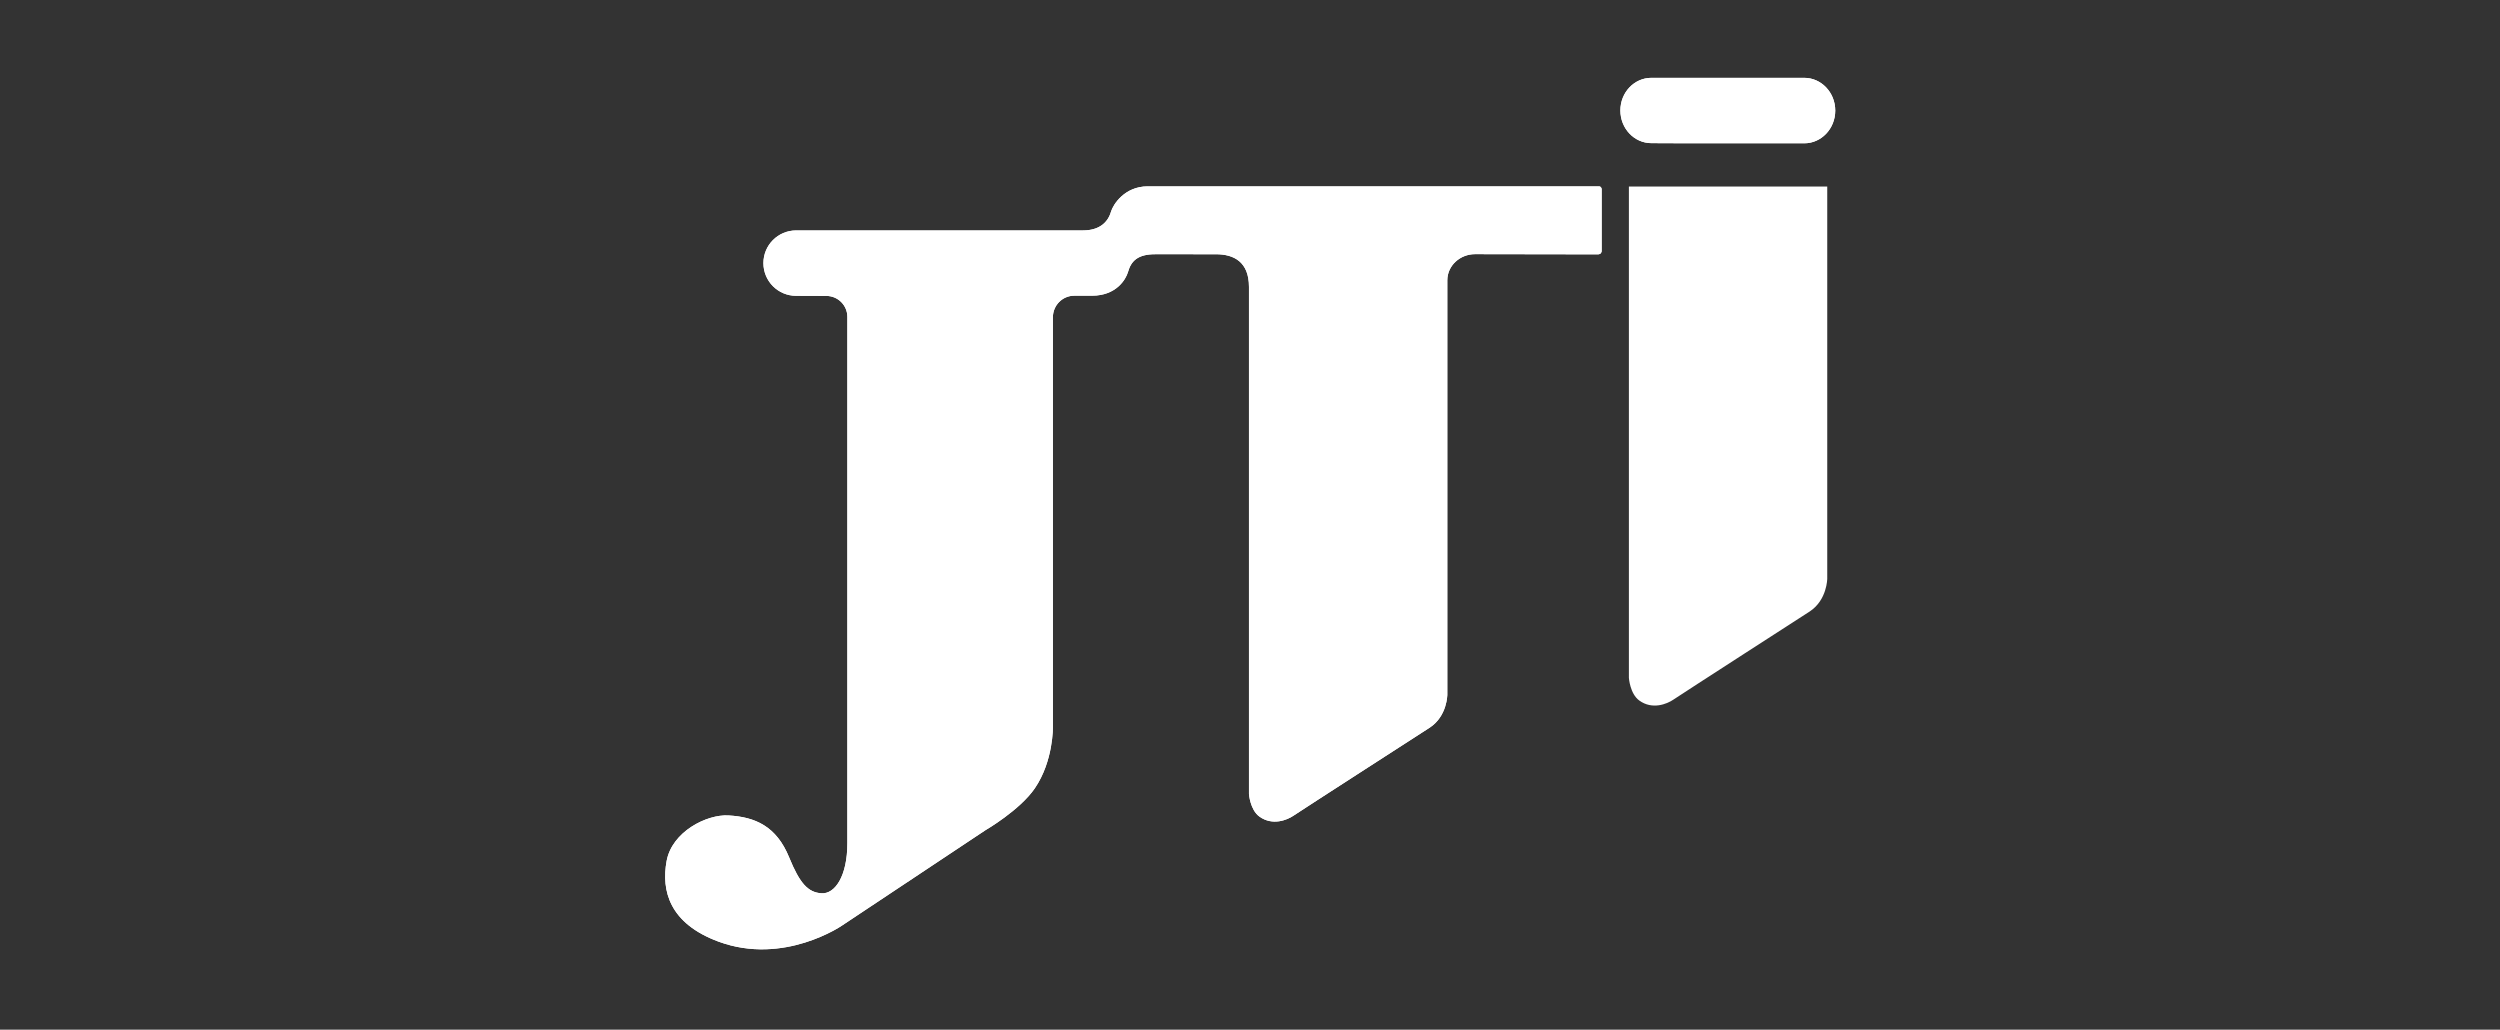
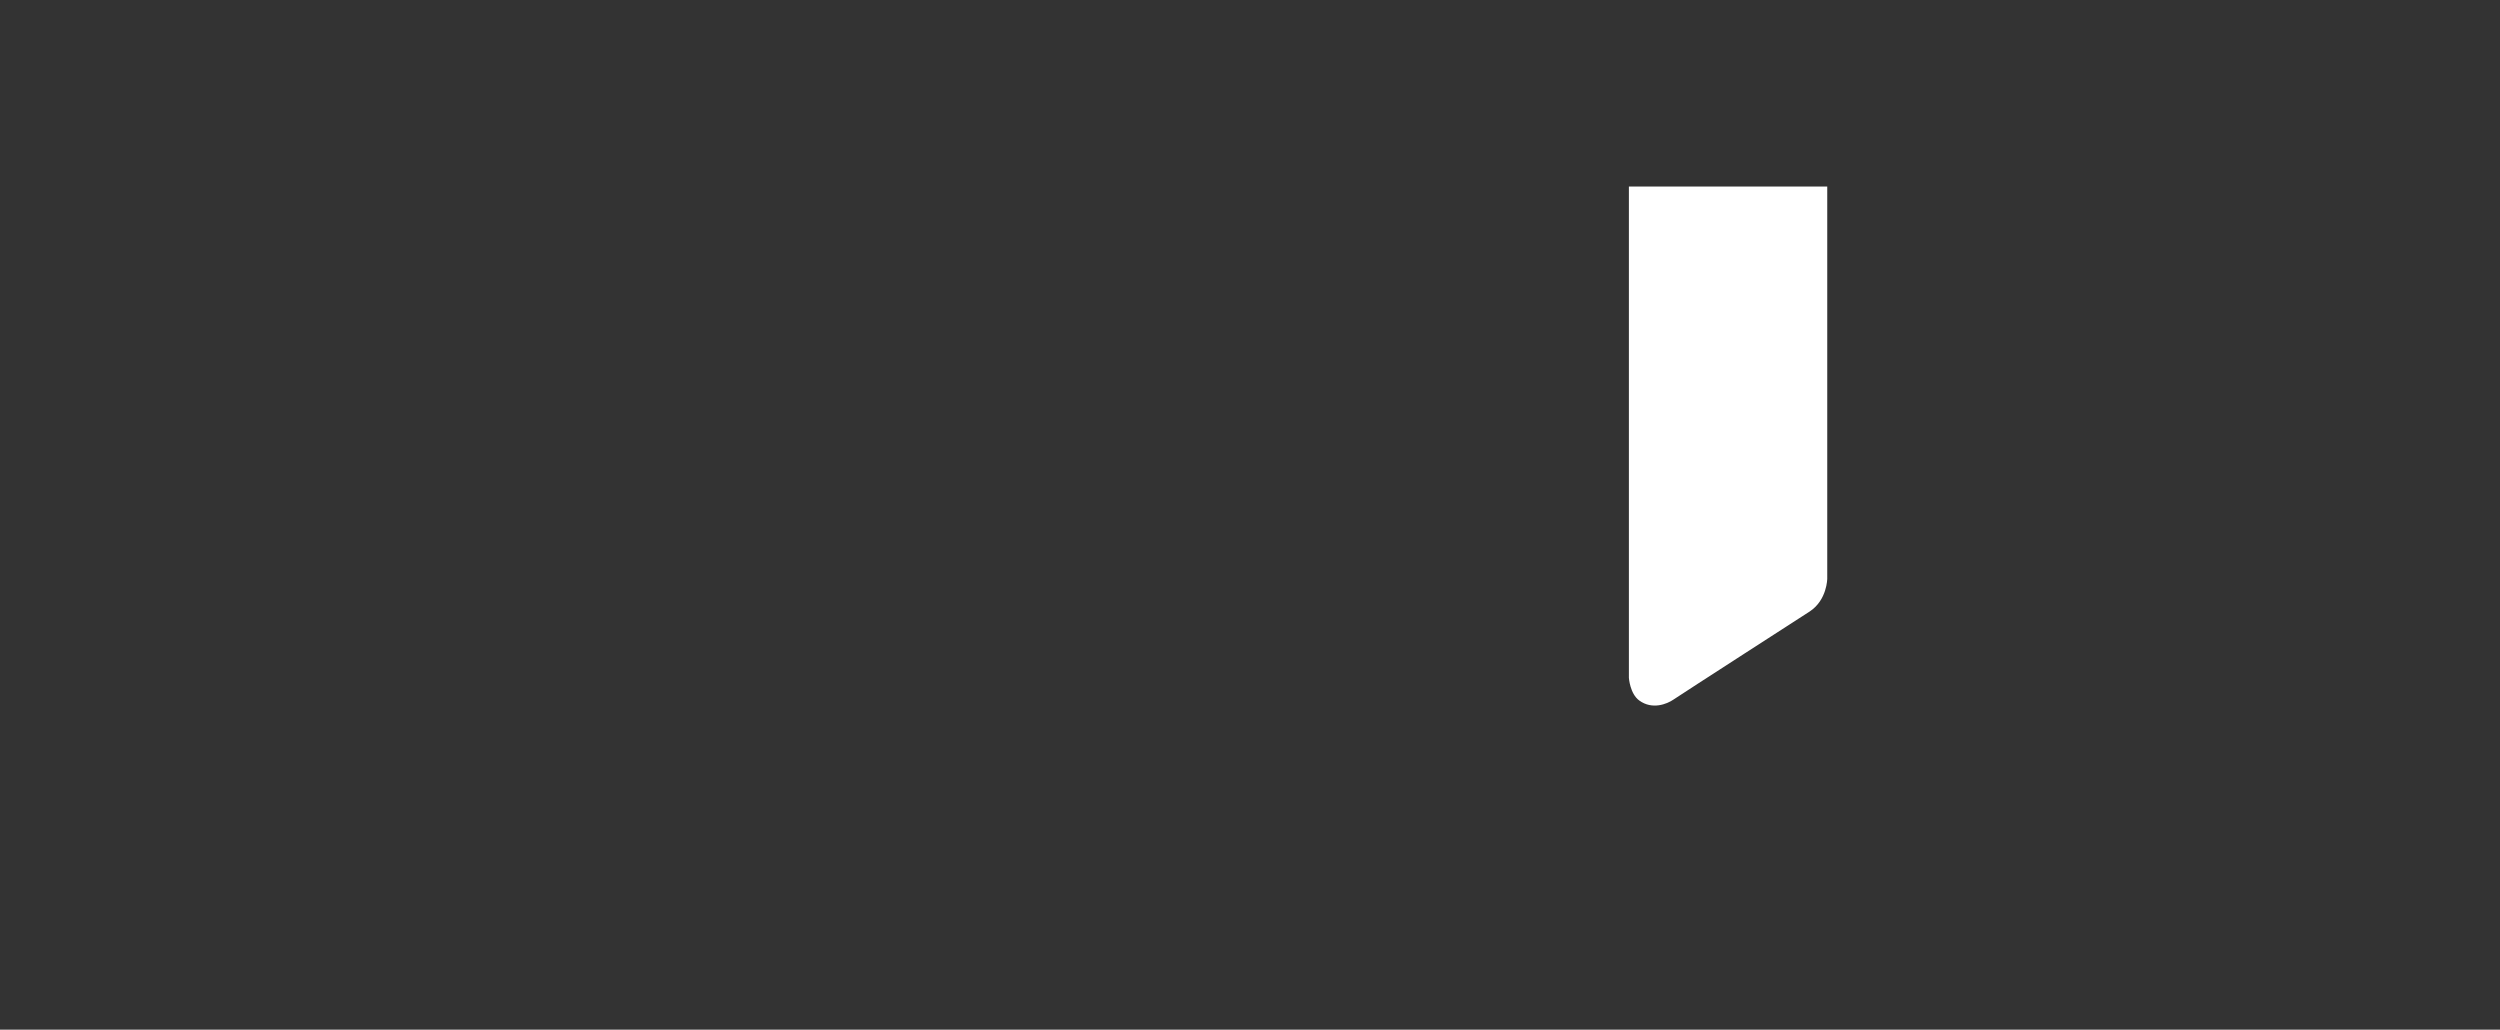
<svg xmlns="http://www.w3.org/2000/svg" width="1214" height="500" viewBox="0 0 1214 500" fill="none">
  <rect x="0" y="0" width="1214" height="500" fill="#333333" stroke="none" />
-   <path d="M876.139 37.803H801.892C793.587 37.803 786.85 44.875 786.85 53.645C786.85 62.405 793.587 69.509 801.892 69.509L819.983 69.585L819.994 69.574L876.139 69.585C884.455 69.585 891.203 62.48 891.203 53.71C891.203 44.929 884.455 37.803 876.139 37.803Z" fill="white" />
-   <path d="M386.586 143.649C377.827 143.649 370.712 136.544 370.712 127.774C370.712 119.004 377.827 111.9 386.586 111.9H525.901C533.622 111.9 537.948 108.169 539.483 102.838C540.478 99.399 546.047 90.5 557.304 90.5H776.057C776.057 90.5 776.901 90.402 777.312 90.802C777.68 91.202 777.766 91.786 777.766 91.786V122.054C777.766 122.054 777.571 122.93 777.106 123.2C776.371 123.622 775.657 123.514 775.657 123.514L716.246 123.416C709.055 123.416 702.815 128.943 702.815 136.123V337.325C702.815 337.325 702.815 347.642 694.37 353.276C694.37 353.276 631.887 393.536 628.146 396.077C625.053 398.207 617.894 401.127 611.547 396.509C607.037 393.233 606.496 385.533 606.496 385.533V139.313C606.496 127.223 599.262 123.46 590.481 123.46L561.295 123.449C552.438 123.374 549.259 126.78 547.745 132.111C546.75 135.55 542.154 143.585 530.313 143.585H521.684C515.92 143.585 511.291 148.277 511.291 154.02V352.908C511.291 352.908 511.605 369.464 502.532 382.765C495.233 393.471 478.482 403.171 478.482 403.171L408.895 449.432C408.895 449.432 380.649 468.984 348.9 457.251C324.98 448.405 321.087 432.476 323.704 418.126C326.321 403.809 343.234 395.395 353.701 395.979C366.624 396.693 377.027 401.148 383.234 416.396C388.392 429.037 392.393 433.341 398.892 433.785C405.413 434.228 411.48 425.523 411.48 409.442C411.48 393.362 411.48 153.901 411.48 153.901C411.48 148.278 406.927 143.703 401.293 143.703L386.586 143.649Z" fill="white" />
-   <path d="M876.139 37.803H801.892C793.587 37.803 786.85 44.875 786.85 53.645C786.85 62.405 793.587 69.509 801.892 69.509L819.983 69.585L819.994 69.574L876.139 69.585C884.455 69.585 891.203 62.48 891.203 53.71C891.203 44.929 884.455 37.803 876.139 37.803Z" fill="white" />
-   <path d="M386.586 143.649C377.827 143.649 370.712 136.544 370.712 127.774C370.712 119.004 377.827 111.9 386.586 111.9H525.901C533.622 111.9 537.948 108.169 539.483 102.838C540.478 99.399 546.047 90.5 557.304 90.5H776.057C776.057 90.5 776.901 90.402 777.312 90.802C777.68 91.202 777.766 91.786 777.766 91.786V122.054C777.766 122.054 777.571 122.93 777.106 123.2C776.371 123.622 775.657 123.514 775.657 123.514L716.246 123.416C709.055 123.416 702.815 128.943 702.815 136.123V337.325C702.815 337.325 702.815 347.642 694.37 353.276C694.37 353.276 631.887 393.536 628.146 396.077C625.053 398.207 617.894 401.127 611.547 396.509C607.037 393.233 606.496 385.533 606.496 385.533V139.313C606.496 127.223 599.262 123.46 590.481 123.46L561.295 123.449C552.438 123.374 549.259 126.78 547.745 132.111C546.75 135.55 542.154 143.585 530.313 143.585H521.684C515.92 143.585 511.291 148.277 511.291 154.02V352.908C511.291 352.908 511.605 369.464 502.532 382.765C495.233 393.471 478.482 403.171 478.482 403.171L408.895 449.432C408.895 449.432 380.649 468.984 348.9 457.251C324.98 448.405 321.087 432.476 323.704 418.126C326.321 403.809 343.234 395.395 353.701 395.979C366.624 396.693 377.027 401.148 383.234 416.396C388.392 429.037 392.393 433.341 398.892 433.785C405.413 434.228 411.48 425.523 411.48 409.442C411.48 393.362 411.48 153.901 411.48 153.901C411.48 148.278 406.927 143.703 401.293 143.703L386.586 143.649Z" fill="white" />
  <path d="M887.311 90.586V280.973C887.311 280.973 887.279 291.301 878.833 296.913C878.833 296.913 816.34 337.195 812.62 339.726C809.527 341.856 802.357 344.786 796.031 340.168C791.5 336.881 790.992 329.182 790.992 329.182V90.586H887.311Z" fill="white" />
</svg>